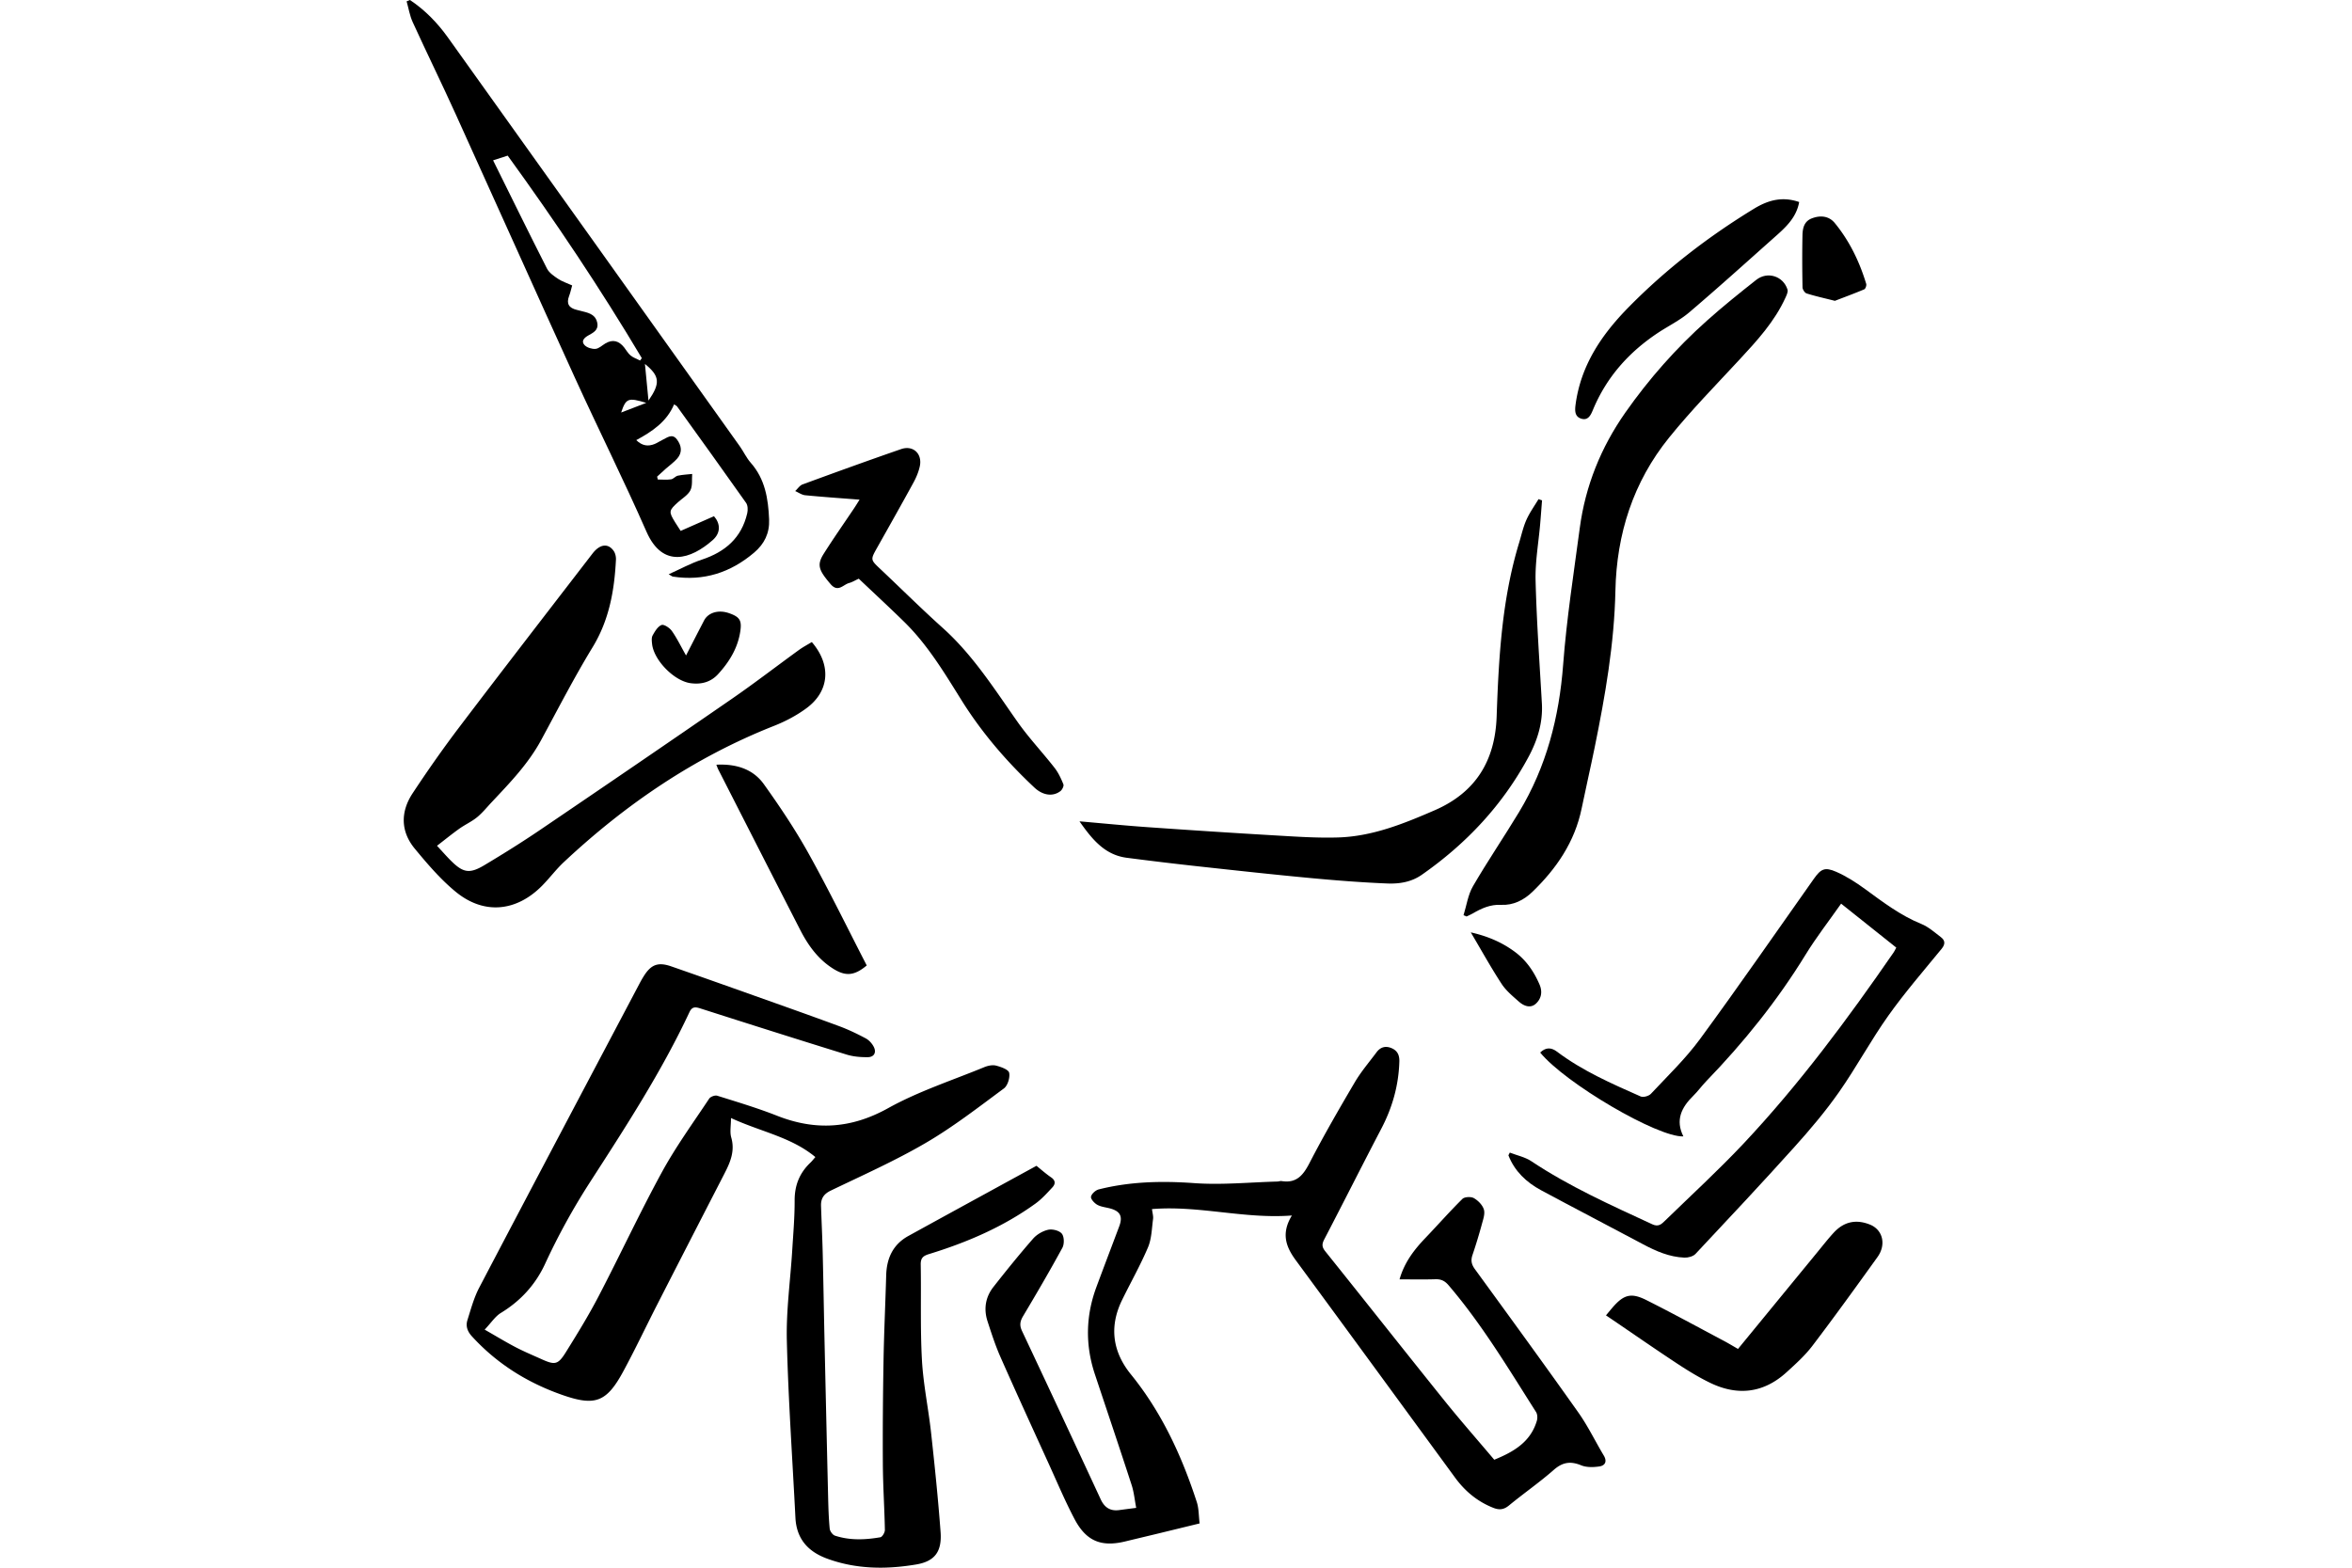
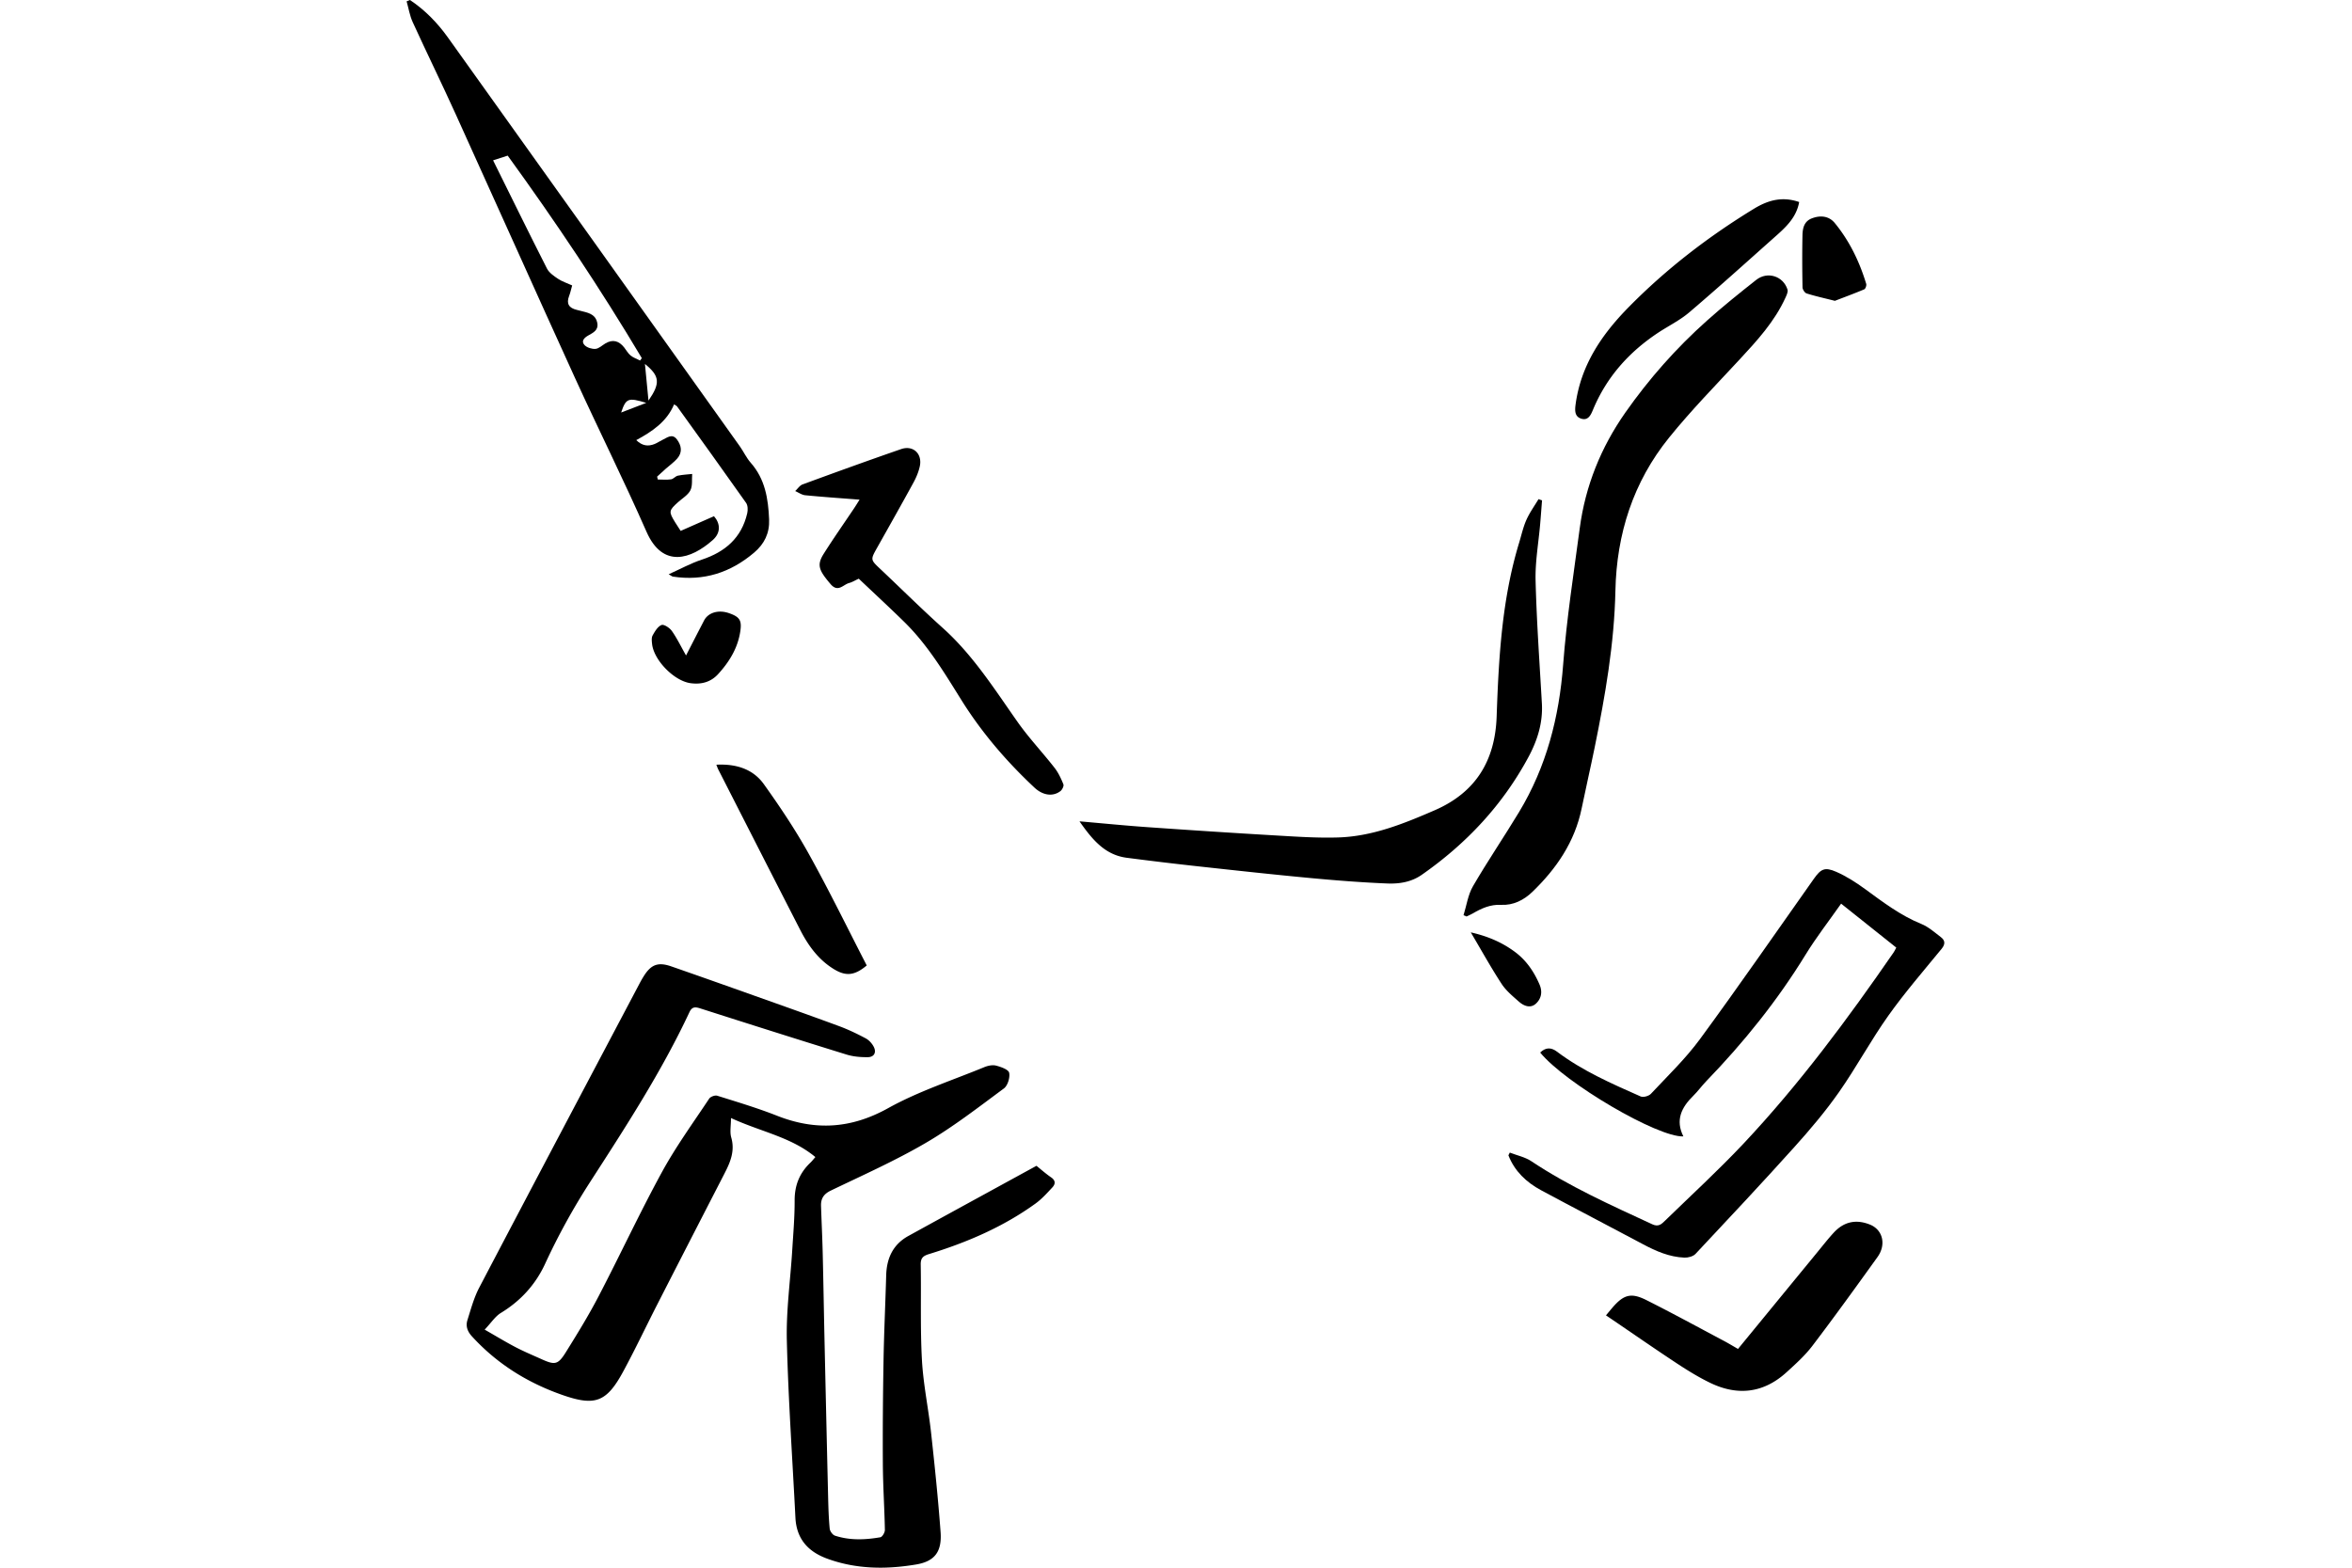
<svg xmlns="http://www.w3.org/2000/svg" width="600" height="400">
  <path d="M123.64 339.258c2.944 1.683 5.373 3.166 7.89 4.479 2.149 1.122 4.395 2.057 6.608 3.056 3.432 1.547 4.207 1.445 6.217-1.783 2.916-4.68 5.813-9.392 8.357-14.277 5.47-10.502 10.466-21.257 16.136-31.646 3.553-6.51 7.951-12.562 12.061-18.76.336-.507 1.49-.93 2.062-.75 5.112 1.603 10.262 3.14 15.24 5.102 9.816 3.87 18.918 3.317 28.351-1.927 7.724-4.293 16.294-7.073 24.515-10.457.921-.38 2.1-.636 3.018-.4 1.25.32 3.177 1.005 3.345 1.831.248 1.226-.372 3.277-1.348 3.999-6.503 4.81-12.936 9.807-19.9 13.876-7.798 4.555-16.1 8.257-24.256 12.181-1.82.877-2.548 2.057-2.489 3.905.129 3.967.33 7.93.425 11.897.182 7.43.299 14.863.463 22.293.297 13.332.599 26.664.92 39.995.065 2.723.145 5.451.403 8.16.063.653.744 1.597 1.342 1.794 3.798 1.249 7.712 1.082 11.586.411.496-.085 1.164-1.23 1.151-1.872-.105-5.594-.483-11.186-.517-16.78-.056-8.84.02-17.681.174-26.52.127-7.219.472-14.433.675-21.65.123-4.368 1.726-7.89 5.668-10.06 10.826-5.958 21.674-11.876 32.667-17.895 1.086.868 2.358 2.002 3.75 2.96 1.177.809 1.088 1.712.308 2.55-1.349 1.45-2.699 2.961-4.29 4.113-8.26 5.975-17.512 9.93-27.2 12.907-1.523.467-2.123 1.032-2.093 2.69.144 8.108-.138 16.234.309 24.322.344 6.223 1.655 12.387 2.337 18.6.923 8.413 1.792 16.838 2.418 25.277.375 5.052-1.489 7.513-6.257 8.311-7.639 1.28-15.256 1.225-22.677-1.494-4.91-1.8-7.82-5.066-8.093-10.435-.762-15.08-1.825-30.152-2.192-45.24-.186-7.623.898-15.275 1.37-22.915.264-4.264.636-8.533.622-12.797-.014-3.875 1.26-7.027 4.03-9.657.423-.401.777-.874 1.255-1.419-6.166-5.131-13.961-6.457-21.523-9.962 0 1.974-.333 3.575.066 4.966.97 3.373-.187 6.203-1.659 9.061a13942.483 13942.483 0 0 0-17.131 33.372c-2.946 5.76-5.707 11.618-8.789 17.303-4.226 7.795-7.157 8.865-15.447 5.976-8.917-3.107-16.708-7.951-23.12-14.966-1.197-1.308-1.633-2.652-1.145-4.192.88-2.79 1.65-5.676 2.997-8.246 13.587-25.93 27.281-51.803 40.948-77.69a28.56 28.56 0 0 1 .99-1.724c1.88-3.034 3.672-3.73 7.057-2.555 7.015 2.434 14.013 4.922 21.01 7.41 7.272 2.588 14.552 5.155 21.791 7.832 2.335.862 4.6 1.952 6.8 3.123.843.45 1.619 1.307 2.056 2.168.728 1.43.079 2.612-1.508 2.632-1.81.022-3.707-.133-5.426-.664-12.431-3.843-24.833-7.783-37.226-11.749-1.293-.414-2.167-.56-2.857.914-7.137 15.25-16.299 29.328-25.398 43.43a170.698 170.698 0 0 0-11.46 20.858c-2.429 5.242-6.219 9.408-11.245 12.462-1.442.876-2.444 2.477-4.142 4.266" />
-   <path d="M357.028 326.43c1.25-4.383 3.757-7.592 6.63-10.597 3.152-3.294 6.163-6.726 9.405-9.926.551-.543 2.184-.618 2.916-.204 1.077.61 2.18 1.728 2.55 2.864.343 1.06-.138 2.456-.464 3.647a134.593 134.593 0 0 1-2.433 8.008c-.471 1.382-.251 2.412.612 3.598 8.843 12.15 17.699 24.294 26.379 36.562 2.454 3.468 4.319 7.35 6.508 11.01.903 1.511.326 2.56-1.124 2.774-1.52.227-3.283.275-4.656-.289-2.707-1.112-4.729-.81-6.98 1.166-3.65 3.203-7.669 5.986-11.424 9.076-1.32 1.087-2.467 1.212-3.998.609-4.044-1.595-7.213-4.232-9.752-7.702-13.533-18.491-27.047-36.996-40.626-55.453-2.5-3.398-3.83-6.807-1.008-11.437-12.229.929-23.68-2.616-35.692-1.636.12 1.007.376 1.8.275 2.545-.329 2.423-.359 5.01-1.286 7.204-1.945 4.595-4.424 8.963-6.62 13.455-3.325 6.798-2.431 13.195 2.265 18.984 7.87 9.702 12.971 20.804 16.797 32.562.534 1.64.477 3.474.723 5.453-3.78.92-7.473 1.825-11.168 2.721-2.572.623-5.15 1.226-7.721 1.856-6.174 1.513-10.036-.02-13.028-5.707-2.394-4.551-4.398-9.31-6.532-13.994-4.145-9.1-8.315-18.188-12.354-27.334-1.301-2.947-2.3-6.036-3.297-9.105-1.021-3.144-.543-6.176 1.499-8.776 3.278-4.173 6.613-8.307 10.104-12.3.951-1.09 2.466-1.976 3.87-2.288 1.083-.24 2.848.207 3.481 1.005.619.778.652 2.644.136 3.593-3.199 5.879-6.581 11.66-10.008 17.41-.788 1.322-.977 2.354-.288 3.814a7999.249 7999.249 0 0 1 20.072 42.96c.965 2.078 2.433 3.054 4.723 2.744 1.305-.176 2.611-.342 4.334-.566-.39-2.016-.566-3.986-1.162-5.82-3.064-9.433-6.24-18.83-9.37-28.242-2.484-7.47-2.357-14.901.377-22.276 1.916-5.169 3.884-10.317 5.819-15.477.974-2.601.246-3.932-2.482-4.624-1.066-.27-2.232-.386-3.154-.917-.722-.415-1.674-1.472-1.555-2.047.15-.74 1.173-1.654 1.981-1.856 8.007-2.016 16.086-2.19 24.34-1.599 7.024.504 14.137-.217 21.21-.404.368-.01.746-.174 1.096-.118 3.778.61 5.495-1.48 7.104-4.599 3.61-6.992 7.555-13.82 11.552-20.603 1.596-2.71 3.675-5.136 5.563-7.672.947-1.273 2.222-1.683 3.714-1.087 1.545.618 2.146 1.744 2.094 3.469-.184 6.074-1.774 11.717-4.588 17.098-4.91 9.386-9.66 18.856-14.558 28.25-.637 1.223-.632 1.964.257 3.072 10.146 12.65 20.184 25.386 30.343 38.025 4.106 5.11 8.44 10.036 12.757 15.149 4.986-2.029 9.267-4.535 10.869-9.95.2-.676.153-1.66-.208-2.228-7.036-11.058-13.757-22.333-22.318-32.346-.969-1.133-1.918-1.58-3.368-1.532-2.945.096-5.896.028-9.133.028M111.48 215.8c1.518 1.636 2.483 2.745 3.522 3.78 3.129 3.123 4.77 3.443 8.581 1.161 4.8-2.872 9.554-5.837 14.182-8.977 16.336-11.083 32.644-22.21 48.891-33.424 5.82-4.017 11.424-8.341 17.151-12.493 1.052-.764 2.217-1.37 3.29-2.025 5.02 5.844 4.53 12.523-1.356 16.873-2.512 1.858-5.385 3.368-8.298 4.519-20.227 7.99-37.83 19.982-53.618 34.769-1.983 1.857-3.622 4.076-5.537 6.013-6.576 6.65-14.843 7.446-22.021 1.556-3.887-3.19-7.234-7.115-10.454-11.013-3.655-4.426-3.655-9.434-.542-14.147 3.81-5.771 7.787-11.449 11.967-16.957 11.222-14.79 22.58-29.475 33.906-44.187 1.887-2.451 3.988-2.71 5.41-.677.419.599.615 1.503.577 2.251-.398 7.854-1.722 15.374-5.957 22.322-4.704 7.718-8.841 15.784-13.155 23.737-3.277 6.04-7.995 10.909-12.637 15.848-1.21 1.29-2.333 2.695-3.694 3.803-1.379 1.12-3.053 1.871-4.509 2.907-1.87 1.332-3.65 2.785-5.699 4.362" />
  <path d="m158.455 105.257 6.405-2.462c-4.615-1.409-5.17-1.198-6.405 2.462m6.974-3.046c3.094-4.475 2.874-6.269-.904-9.352l.904 9.352M145.96 72.827c-.288 1.016-.462 1.878-.776 2.685-.777 1.995-.015 3.087 1.951 3.554.572.136 1.137.297 1.709.435 1.63.394 3.15.944 3.522 2.861.37 1.897-1.037 2.52-2.343 3.262-.948.538-1.873 1.421-.893 2.438.619.643 1.856 1.02 2.773.953.858-.065 1.666-.864 2.483-1.36 1.922-1.167 3.5-.686 4.833.986.551.692.982 1.52 1.649 2.066.693.565 1.606.865 2.424 1.28l.434-.613c-10.562-17.735-22.034-34.873-34.212-51.667l-3.725 1.202c4.635 9.36 9.12 18.522 13.744 27.614.551 1.084 1.773 1.91 2.838 2.626 1.016.68 2.234 1.061 3.59 1.678M104.585 0c3.827 2.557 7.007 5.825 9.665 9.543 24.848 34.74 49.648 69.516 74.451 104.29.983 1.377 1.696 2.972 2.804 4.23 3.675 4.164 4.473 9.166 4.696 14.448.15 3.557-1.219 6.282-3.837 8.505-5.998 5.088-12.85 7.314-20.71 6.104-.196-.03-.372-.2-1.07-.596 3.026-1.356 5.638-2.803 8.425-3.72 5.976-1.966 10.154-5.554 11.61-11.83.195-.834.166-2.015-.29-2.663-5.813-8.247-11.72-16.427-17.613-24.619-.115-.158-.34-.238-.756-.516-1.855 4.417-5.557 6.91-9.649 9.125 1.56 1.513 3.067 1.636 4.68.99.678-.271 1.284-.715 1.95-1.025 1.214-.566 2.51-1.753 3.72-.177 1.162 1.515 1.5 3.28.135 4.869-.853.993-1.968 1.761-2.957 2.641-.745.664-1.476 1.344-2.212 2.017l.18.733c1.128 0 2.272.114 3.377-.045.607-.085 1.112-.797 1.726-.93 1.197-.258 2.44-.307 3.665-.444-.118 1.409.138 3.007-.456 4.173-.625 1.227-2.057 2.047-3.148 3.03-2.376 2.142-2.422 2.42-.732 5.16.419.68.865 1.342 1.4 2.17 2.918-1.288 5.72-2.524 8.499-3.752 1.623 1.85 1.8 4.22-.314 6.087-5.572 4.917-12.758 7.297-16.899-2.12-5.794-13.178-12.234-26.071-18.21-39.172C136.47 74.04 126.4 51.495 116.194 29.012c-3.555-7.831-7.343-15.557-10.918-23.379-.756-1.653-1.043-3.521-1.546-5.29l.855-.343m288.316 268.563c1.476-1.42 2.876-1.294 4.282-.234 6.525 4.921 13.96 8.165 21.36 11.44.662.292 2.068-.101 2.6-.669 4.275-4.57 8.843-8.95 12.527-13.97 9.892-13.474 19.389-27.237 29.041-40.885 1.797-2.541 2.783-3.077 5.68-1.813 2.595 1.132 5.047 2.702 7.344 4.378 4.583 3.345 9.068 6.776 14.407 8.942 1.816.737 3.38 2.146 4.974 3.361 1.091.832 1.186 1.77.2 2.975-4.617 5.642-9.41 11.17-13.625 17.105-4.466 6.289-8.126 13.146-12.556 19.462-3.448 4.914-7.356 9.54-11.376 14.01-8.282 9.207-16.754 18.244-25.229 27.275-.61.65-1.89.986-2.837.95-3.83-.151-7.258-1.652-10.6-3.438-8.634-4.611-17.329-9.11-25.947-13.75-3.762-2.025-6.768-4.854-8.344-8.917l.352-.695c1.846.72 3.895 1.137 5.507 2.21 9.72 6.473 20.324 11.213 30.867 16.095 1.588.736 2.37-.097 3.24-.942 6.709-6.529 13.625-12.865 20.031-19.68 14.218-15.124 26.545-31.766 38.317-48.825.204-.296.345-.636.626-1.163l-14.068-11.213c-3.11 4.433-6.334 8.569-9.06 13.01-7.205 11.741-15.766 22.385-25.322 32.27-1.176 1.216-2.17 2.613-3.377 3.797-2.98 2.93-4.56 6.164-2.482 10.312-6.53.29-30.148-13.57-36.532-21.398m-19.55-35.042c.775-2.479 1.131-5.201 2.405-7.39 3.73-6.417 7.918-12.566 11.756-18.921 6.986-11.568 10.235-24.19 11.253-37.646.881-11.648 2.692-23.228 4.236-34.819 1.433-10.76 5.404-20.592 11.626-29.468 6.028-8.6 12.961-16.442 20.798-23.437 4.063-3.628 8.314-7.056 12.598-10.425 2.871-2.258 6.897-.956 7.974 2.476.18.573-.22 1.4-.51 2.039-2.783 6.143-7.275 11.012-11.794 15.887-6.062 6.539-12.323 12.933-17.916 19.858-9.14 11.315-13.381 24.542-13.684 39.057-.282 13.522-2.6 26.78-5.29 39.986-1.055 5.184-2.252 10.341-3.314 15.526-1.751 8.56-6.436 15.405-12.589 21.337-2.157 2.08-4.865 3.46-7.97 3.3-2.744-.14-5.006.892-7.247 2.206-.5.293-1.046.509-1.57.761l-.763-.327Z" />
  <path d="M275.378 209.566c5.951.516 11.65 1.086 17.36 1.487 10.736.753 21.475 1.46 32.219 2.086 5.443.316 10.908.703 16.346.542 8.762-.257 16.761-3.496 24.698-6.944 10.527-4.573 15.406-12.72 15.795-23.903.521-14.948 1.328-29.86 5.723-44.309.599-1.967 1.038-4.008 1.866-5.875.825-1.856 2.046-3.536 3.094-5.292l.898.314c-.158 2.004-.303 4.009-.476 6.01-.414 4.818-1.292 9.645-1.17 14.448.263 10.45 1.012 20.89 1.605 31.33.282 4.947-1.127 9.437-3.437 13.724-6.594 12.246-15.834 22.086-27.203 30.025-2.704 1.887-5.78 2.34-8.847 2.213-6.546-.27-13.087-.78-19.612-1.392-9.39-.882-18.767-1.906-28.142-2.933a925.69 925.69 0 0 1-18.654-2.232c-5.672-.737-8.887-4.783-12.063-9.299m-56.307-61.912c-.973.448-1.678.895-2.45 1.1-1.54.407-2.838 2.52-4.755.266-3-3.526-3.548-4.856-1.721-7.747 2.476-3.921 5.147-7.718 7.727-11.571.435-.65.84-1.32 1.404-2.213-4.814-.377-9.345-.683-13.862-1.125-.88-.087-1.709-.699-2.562-1.069.629-.58 1.158-1.43 1.9-1.702 8.352-3.063 16.715-6.099 25.123-9.004 3.085-1.066 5.474 1.21 4.76 4.426-.315 1.412-.895 2.812-1.592 4.086-3.034 5.554-6.146 11.065-9.249 16.58-1.765 3.137-1.762 3.107.792 5.515 5.311 5.007 10.492 10.156 15.922 15.033 7.724 6.94 13.185 15.609 19.083 23.981 2.875 4.081 6.34 7.744 9.42 11.687.973 1.245 1.67 2.746 2.262 4.222.17.425-.3 1.382-.757 1.734-1.925 1.48-4.498 1.097-6.616-.884-7.136-6.68-13.45-14.034-18.643-22.347-4.367-6.994-8.62-14.097-14.572-19.932-3.785-3.713-7.684-7.31-11.614-11.036m224.296 196.531c6.852-8.355 13.573-16.554 20.3-24.75 1.355-1.65 2.67-3.34 4.114-4.909 2.61-2.836 5.712-3.486 9.241-2.071 3.27 1.309 4.23 5.088 1.92 8.3-5.458 7.592-10.925 15.18-16.583 22.62-1.896 2.495-4.287 4.649-6.62 6.771-5.879 5.344-12.513 6.085-19.565 2.646-2.894-1.412-5.666-3.118-8.36-4.892-5.52-3.637-10.951-7.411-16.42-11.128-.54-.367-1.081-.728-1.708-1.15.59-.706 1.093-1.324 1.612-1.928 2.881-3.357 4.764-3.943 8.689-1.974 6.699 3.363 13.279 6.963 19.901 10.476 1.097.583 2.158 1.232 3.48 1.99M458.973 51.55c-.76 4.244-3.798 6.763-6.705 9.35-7.091 6.311-14.139 12.675-21.368 18.825-2.388 2.031-5.298 3.443-7.934 5.19-7.425 4.924-13.127 11.308-16.575 19.598-.545 1.31-1.199 2.831-2.943 2.33-1.748-.5-1.726-2.047-1.511-3.645 1.34-9.962 6.605-17.764 13.45-24.735 9.599-9.775 20.346-18.05 32.04-25.194 3.737-2.281 7.334-3.179 11.546-1.72M182.738 195.12c5.065-.26 9.354 1.094 12.135 4.984 4.1 5.732 8.04 11.627 11.46 17.78 5.202 9.358 9.897 18.997 14.774 28.452-3.14 2.64-5.37 2.805-8.45.901-3.903-2.411-6.47-5.968-8.51-9.941-7.006-13.662-13.968-27.346-20.945-41.023-.128-.254-.214-.529-.464-1.153m285.34-118.362c-2.84-.72-5.061-1.204-7.218-1.89-.477-.153-1.025-1.015-1.035-1.56-.082-4.41-.103-8.822-.013-13.232.036-1.778.375-3.576 2.37-4.351 2.195-.852 4.384-.628 5.864 1.175 3.764 4.583 6.308 9.862 8.025 15.525.12.398-.177 1.263-.497 1.398-2.6 1.098-5.254 2.074-7.496 2.935M175.01 167.243c1.7-3.3 3.14-6.111 4.594-8.912 1.06-2.038 3.666-2.81 6.327-1.896 2.824.972 3.358 1.88 2.9 4.782-.667 4.236-2.823 7.7-5.645 10.79-1.886 2.064-4.333 2.685-7.056 2.304-4.174-.586-9.346-5.864-9.786-10.023-.076-.72-.173-1.593.148-2.166.572-1.024 1.298-2.268 2.263-2.65.607-.24 2.067.715 2.623 1.501 1.298 1.831 2.28 3.884 3.632 6.27m200.187 70.651c4.43 1.007 8.018 2.581 11.242 4.969 2.912 2.154 4.875 5.037 6.3 8.345.81 1.882.434 3.61-.906 4.855-1.413 1.31-3.105.615-4.374-.506-1.577-1.394-3.271-2.793-4.402-4.525-2.684-4.109-5.064-8.416-7.86-13.138" />
</svg>